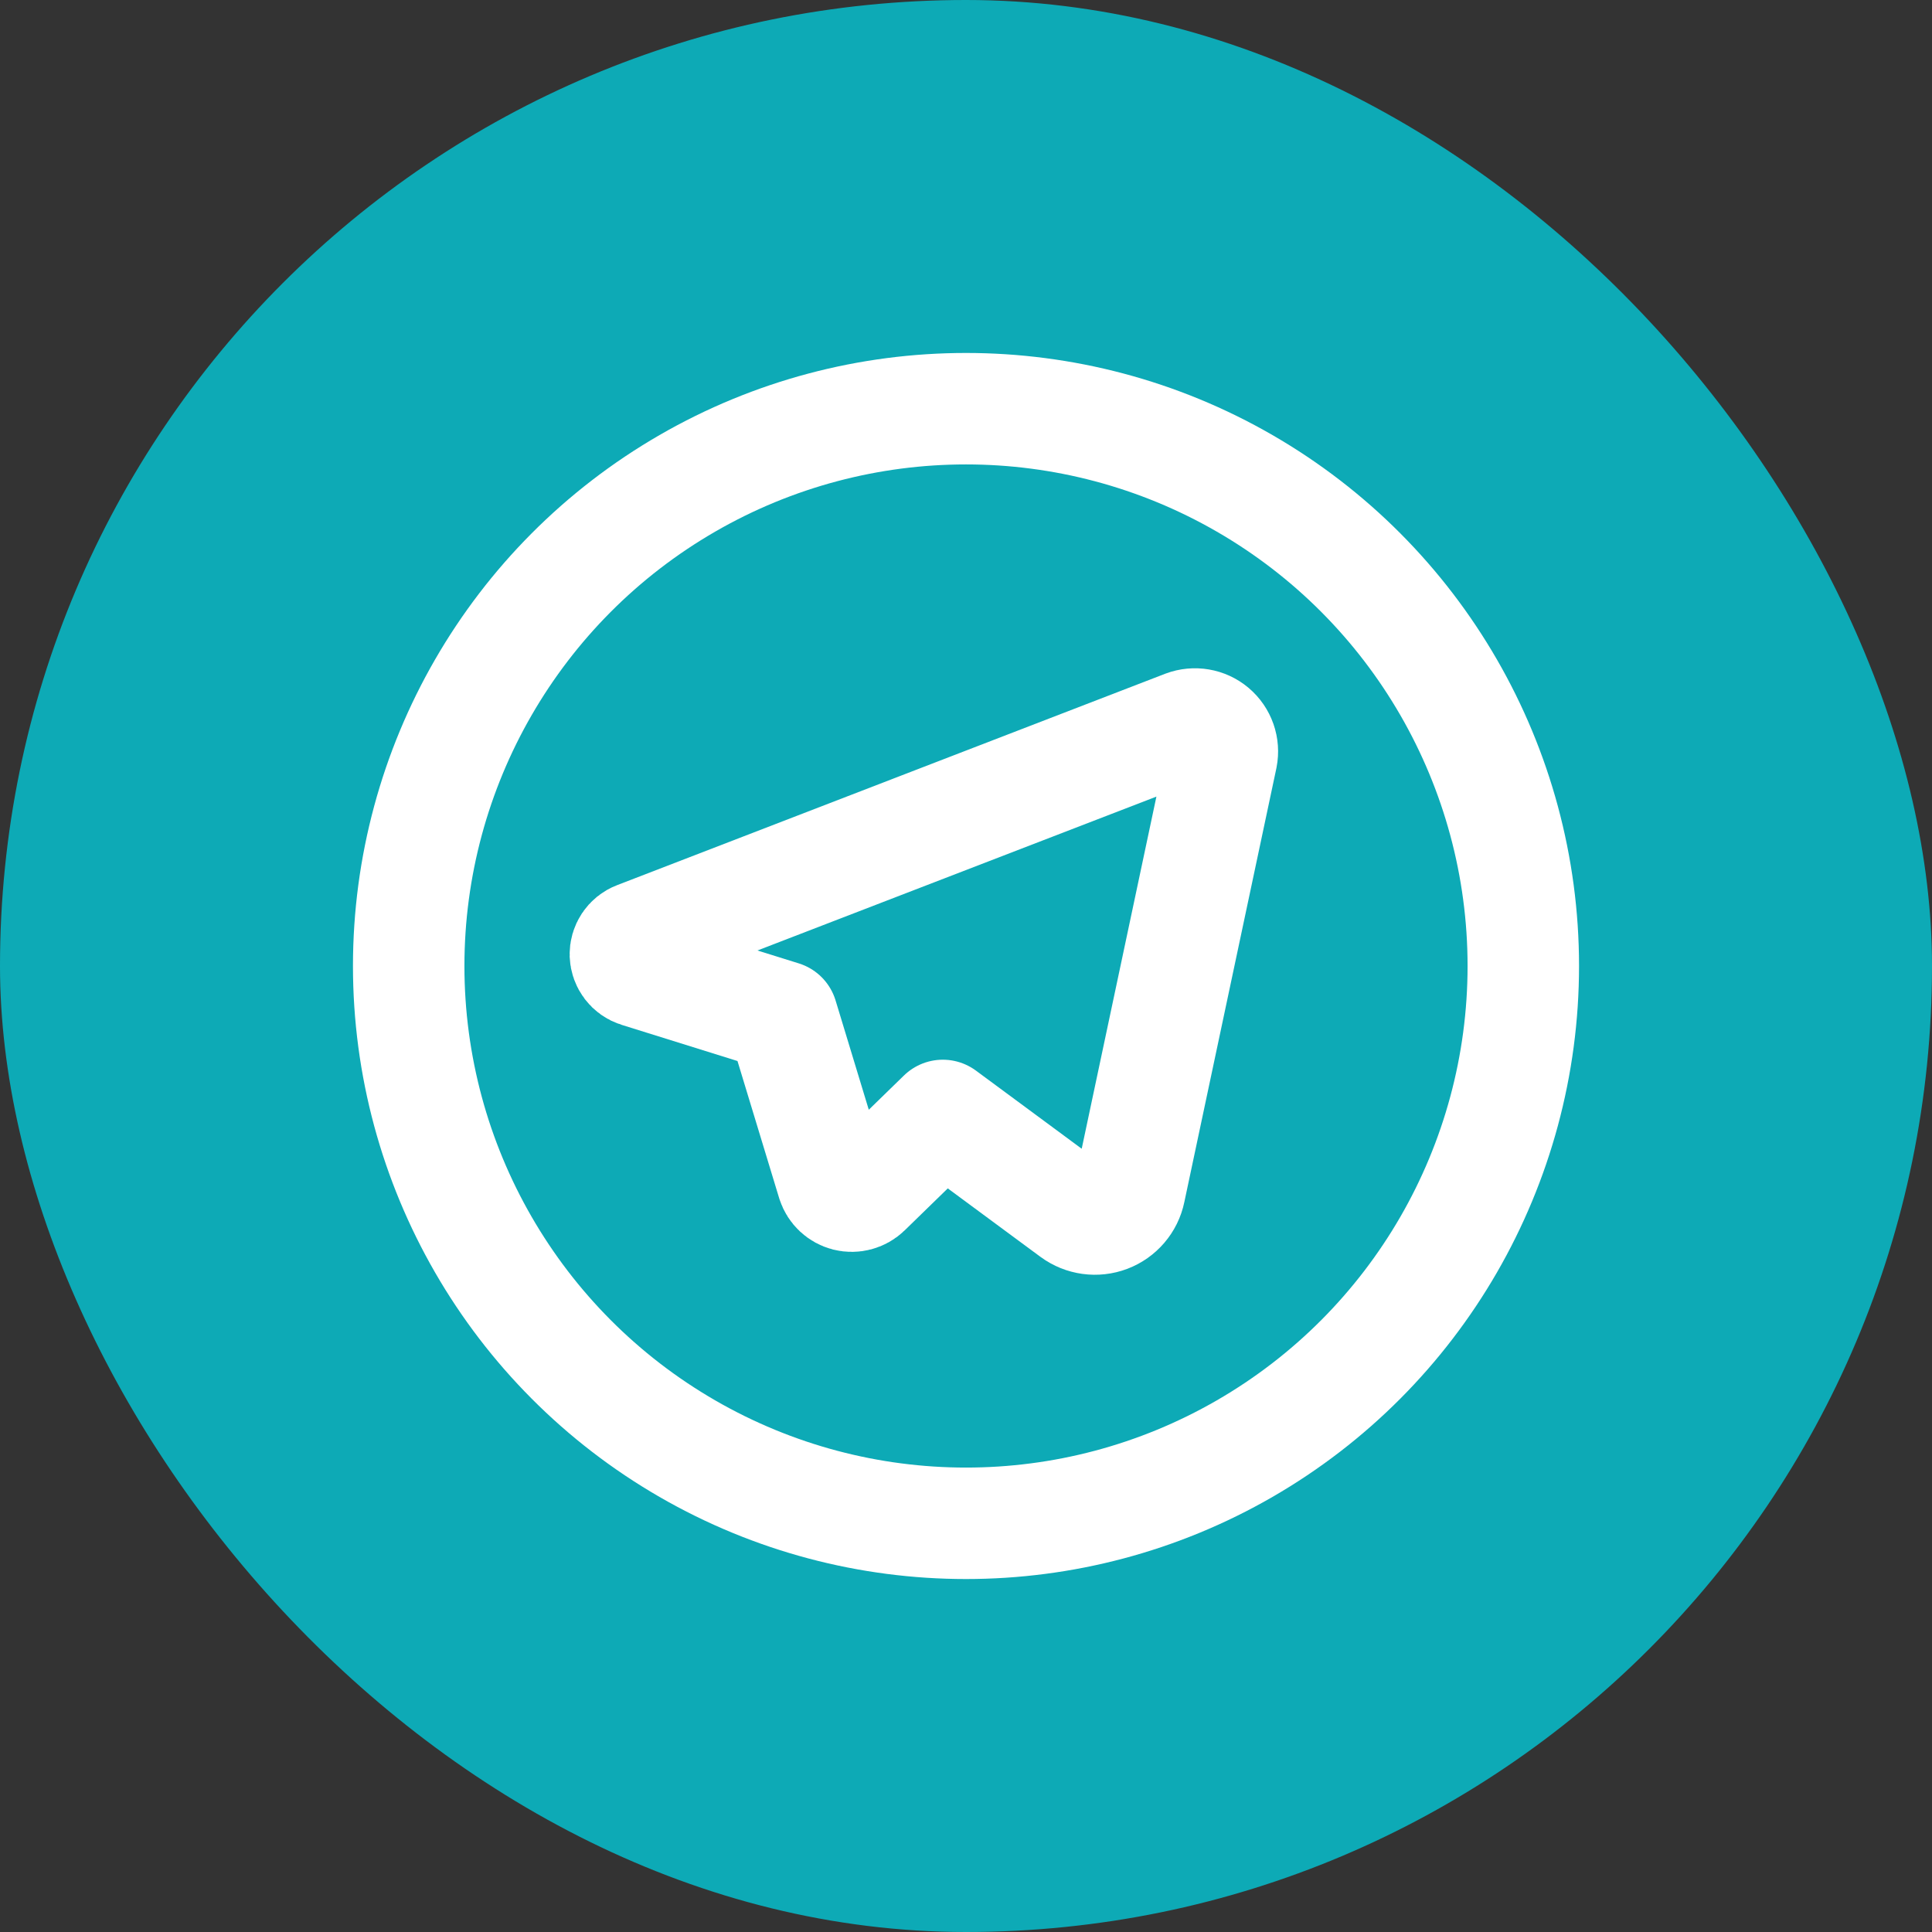
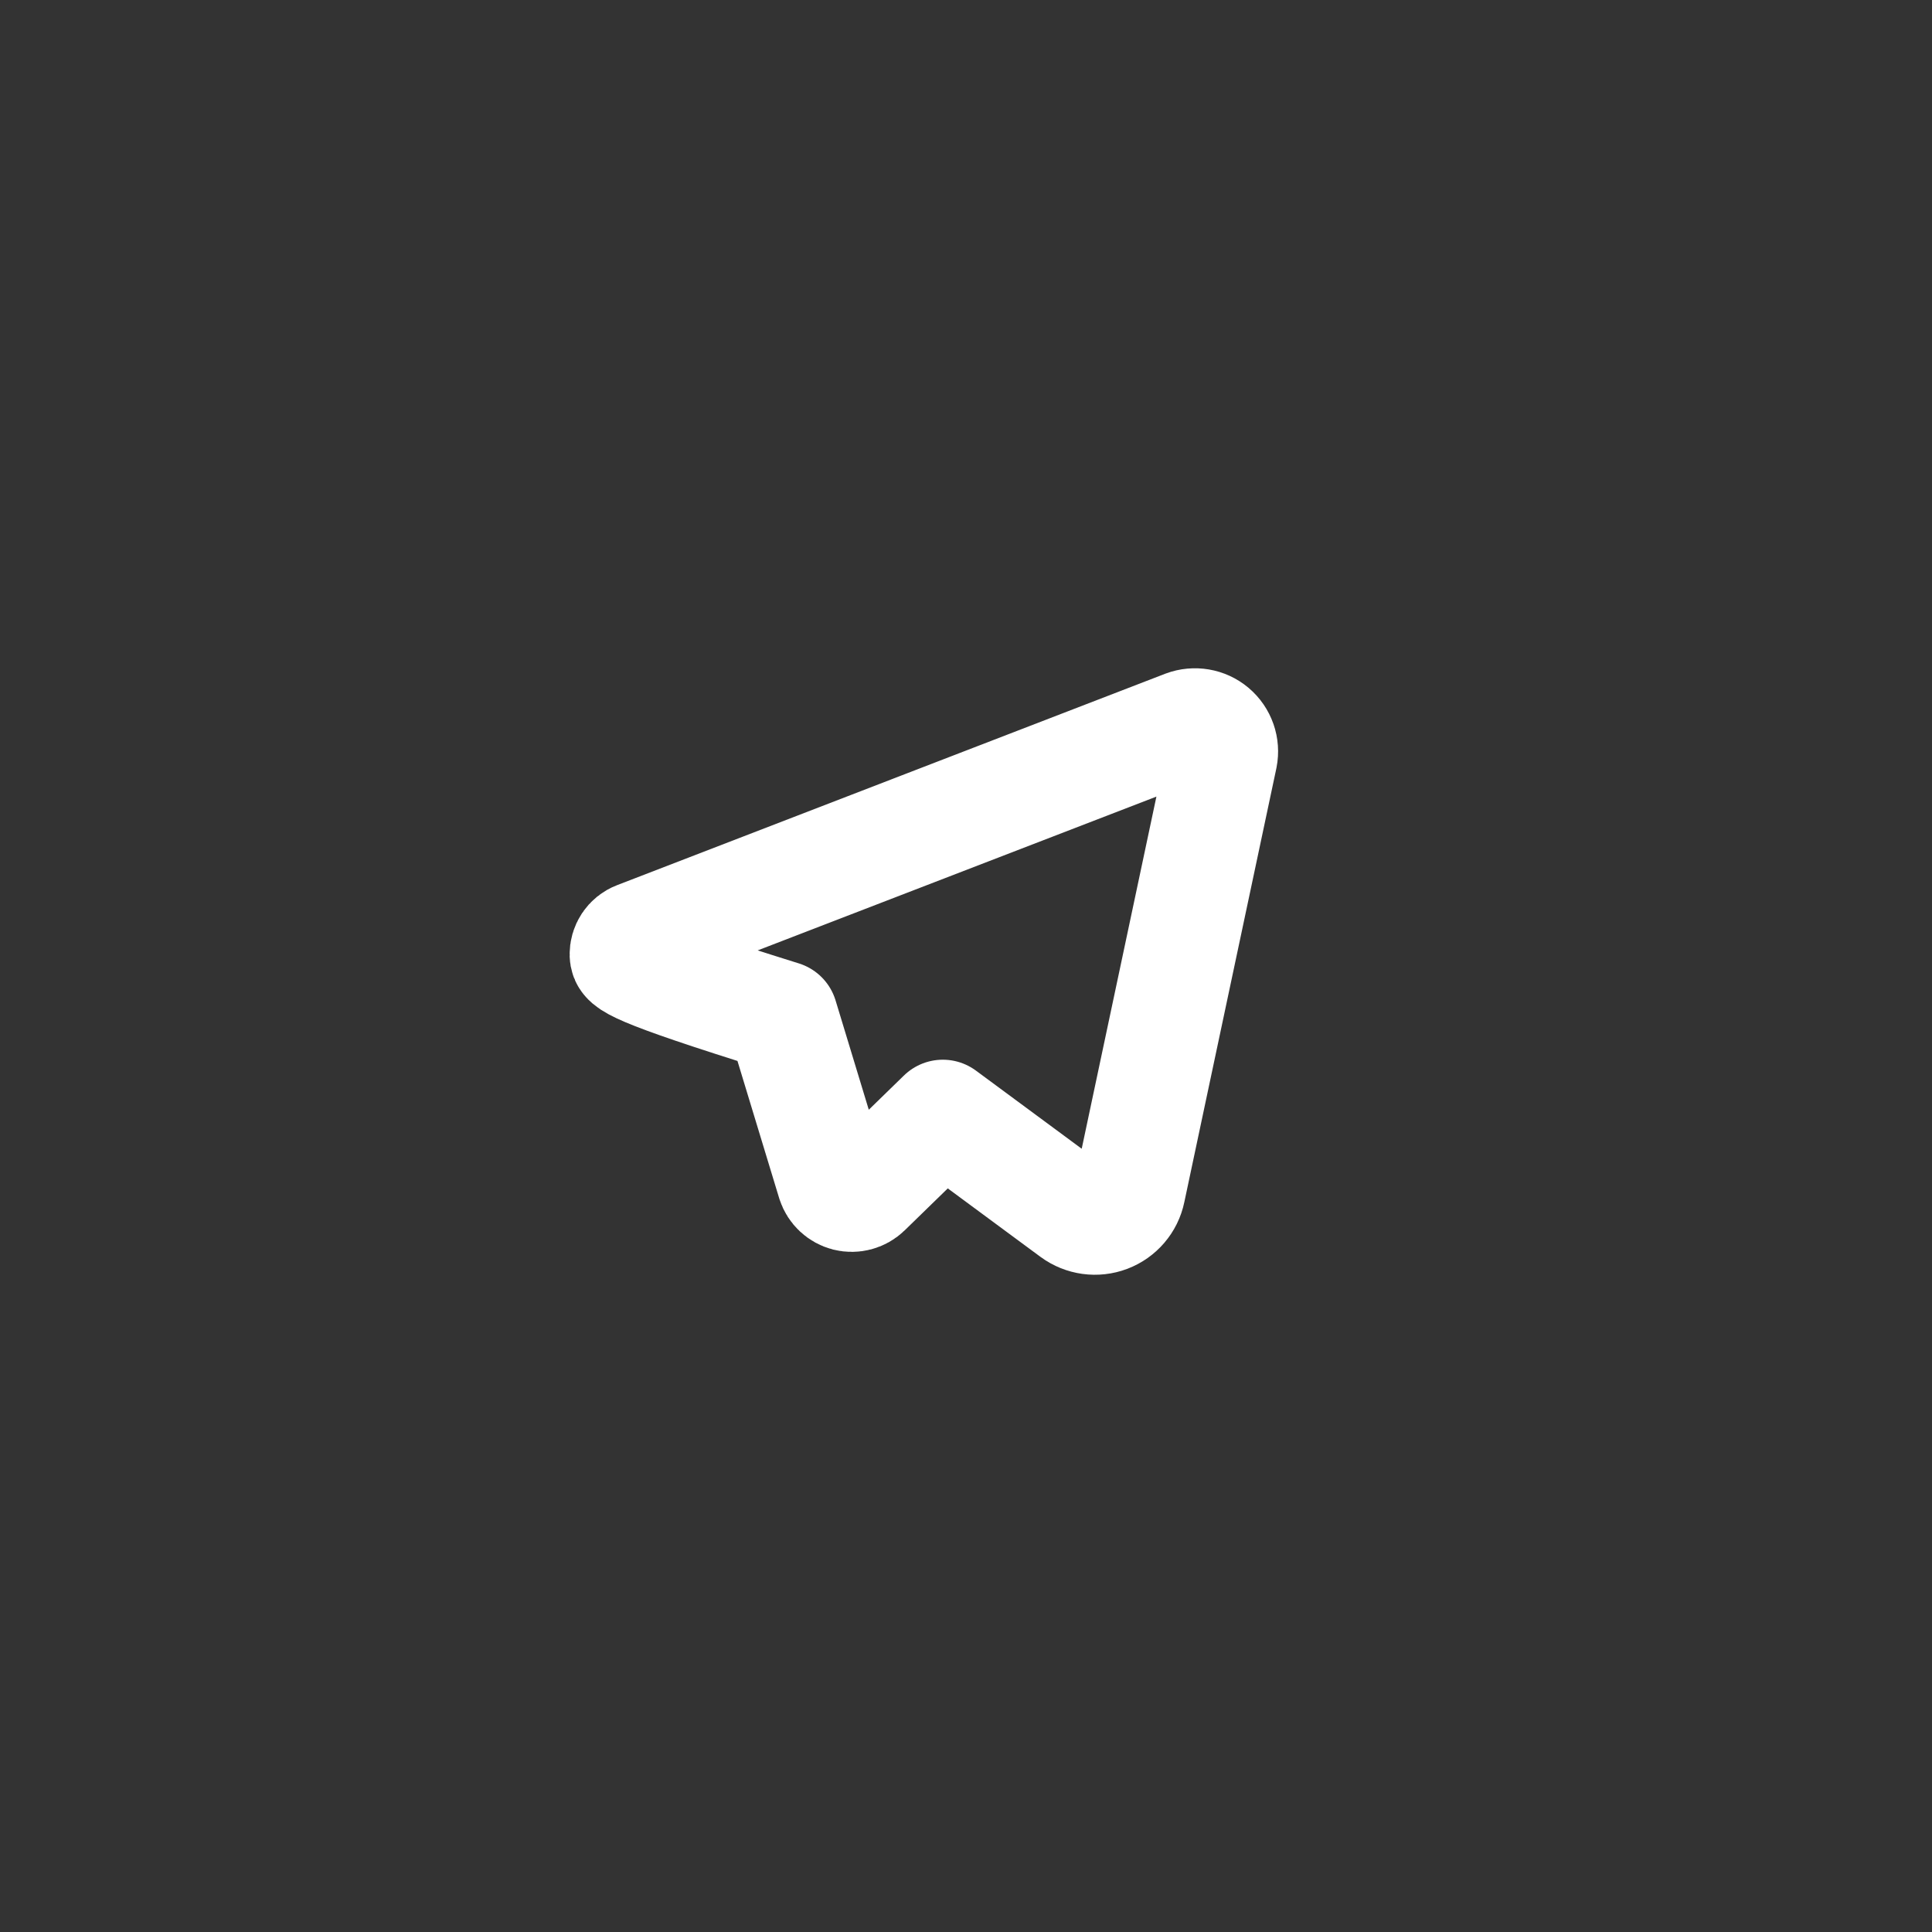
<svg xmlns="http://www.w3.org/2000/svg" width="26" height="26" viewBox="0 0 26 26" fill="none">
  <rect x="0" y="0" width="26" height="26" fill="#333333" stroke="none" />
-   <rect width="26" height="26" rx="13" fill="#0DAAB6" />
-   <path fill-rule="evenodd" clip-rule="evenodd" d="M11.204 15.909L10.527 13.681L8.589 13.076C8.489 13.045 8.42 12.954 8.416 12.849C8.413 12.745 8.476 12.649 8.574 12.612L15.95 9.767C16.076 9.72 16.217 9.744 16.319 9.83C16.422 9.917 16.469 10.052 16.443 10.184L15.204 16.024C15.171 16.184 15.058 16.316 14.905 16.374C14.752 16.432 14.58 16.408 14.448 16.311L12.688 15.011L11.651 16.021C11.584 16.086 11.487 16.112 11.396 16.089C11.306 16.066 11.233 15.998 11.204 15.909Z" stroke="white" stroke-width="1.5" stroke-linecap="round" stroke-linejoin="round" />
-   <circle cx="13" cy="13" r="7.5" stroke="white" stroke-width="1.5" stroke-linecap="round" stroke-linejoin="round" />
+   <path fill-rule="evenodd" clip-rule="evenodd" d="M11.204 15.909L10.527 13.681C8.489 13.045 8.42 12.954 8.416 12.849C8.413 12.745 8.476 12.649 8.574 12.612L15.95 9.767C16.076 9.72 16.217 9.744 16.319 9.83C16.422 9.917 16.469 10.052 16.443 10.184L15.204 16.024C15.171 16.184 15.058 16.316 14.905 16.374C14.752 16.432 14.58 16.408 14.448 16.311L12.688 15.011L11.651 16.021C11.584 16.086 11.487 16.112 11.396 16.089C11.306 16.066 11.233 15.998 11.204 15.909Z" stroke="white" stroke-width="1.5" stroke-linecap="round" stroke-linejoin="round" />
</svg>